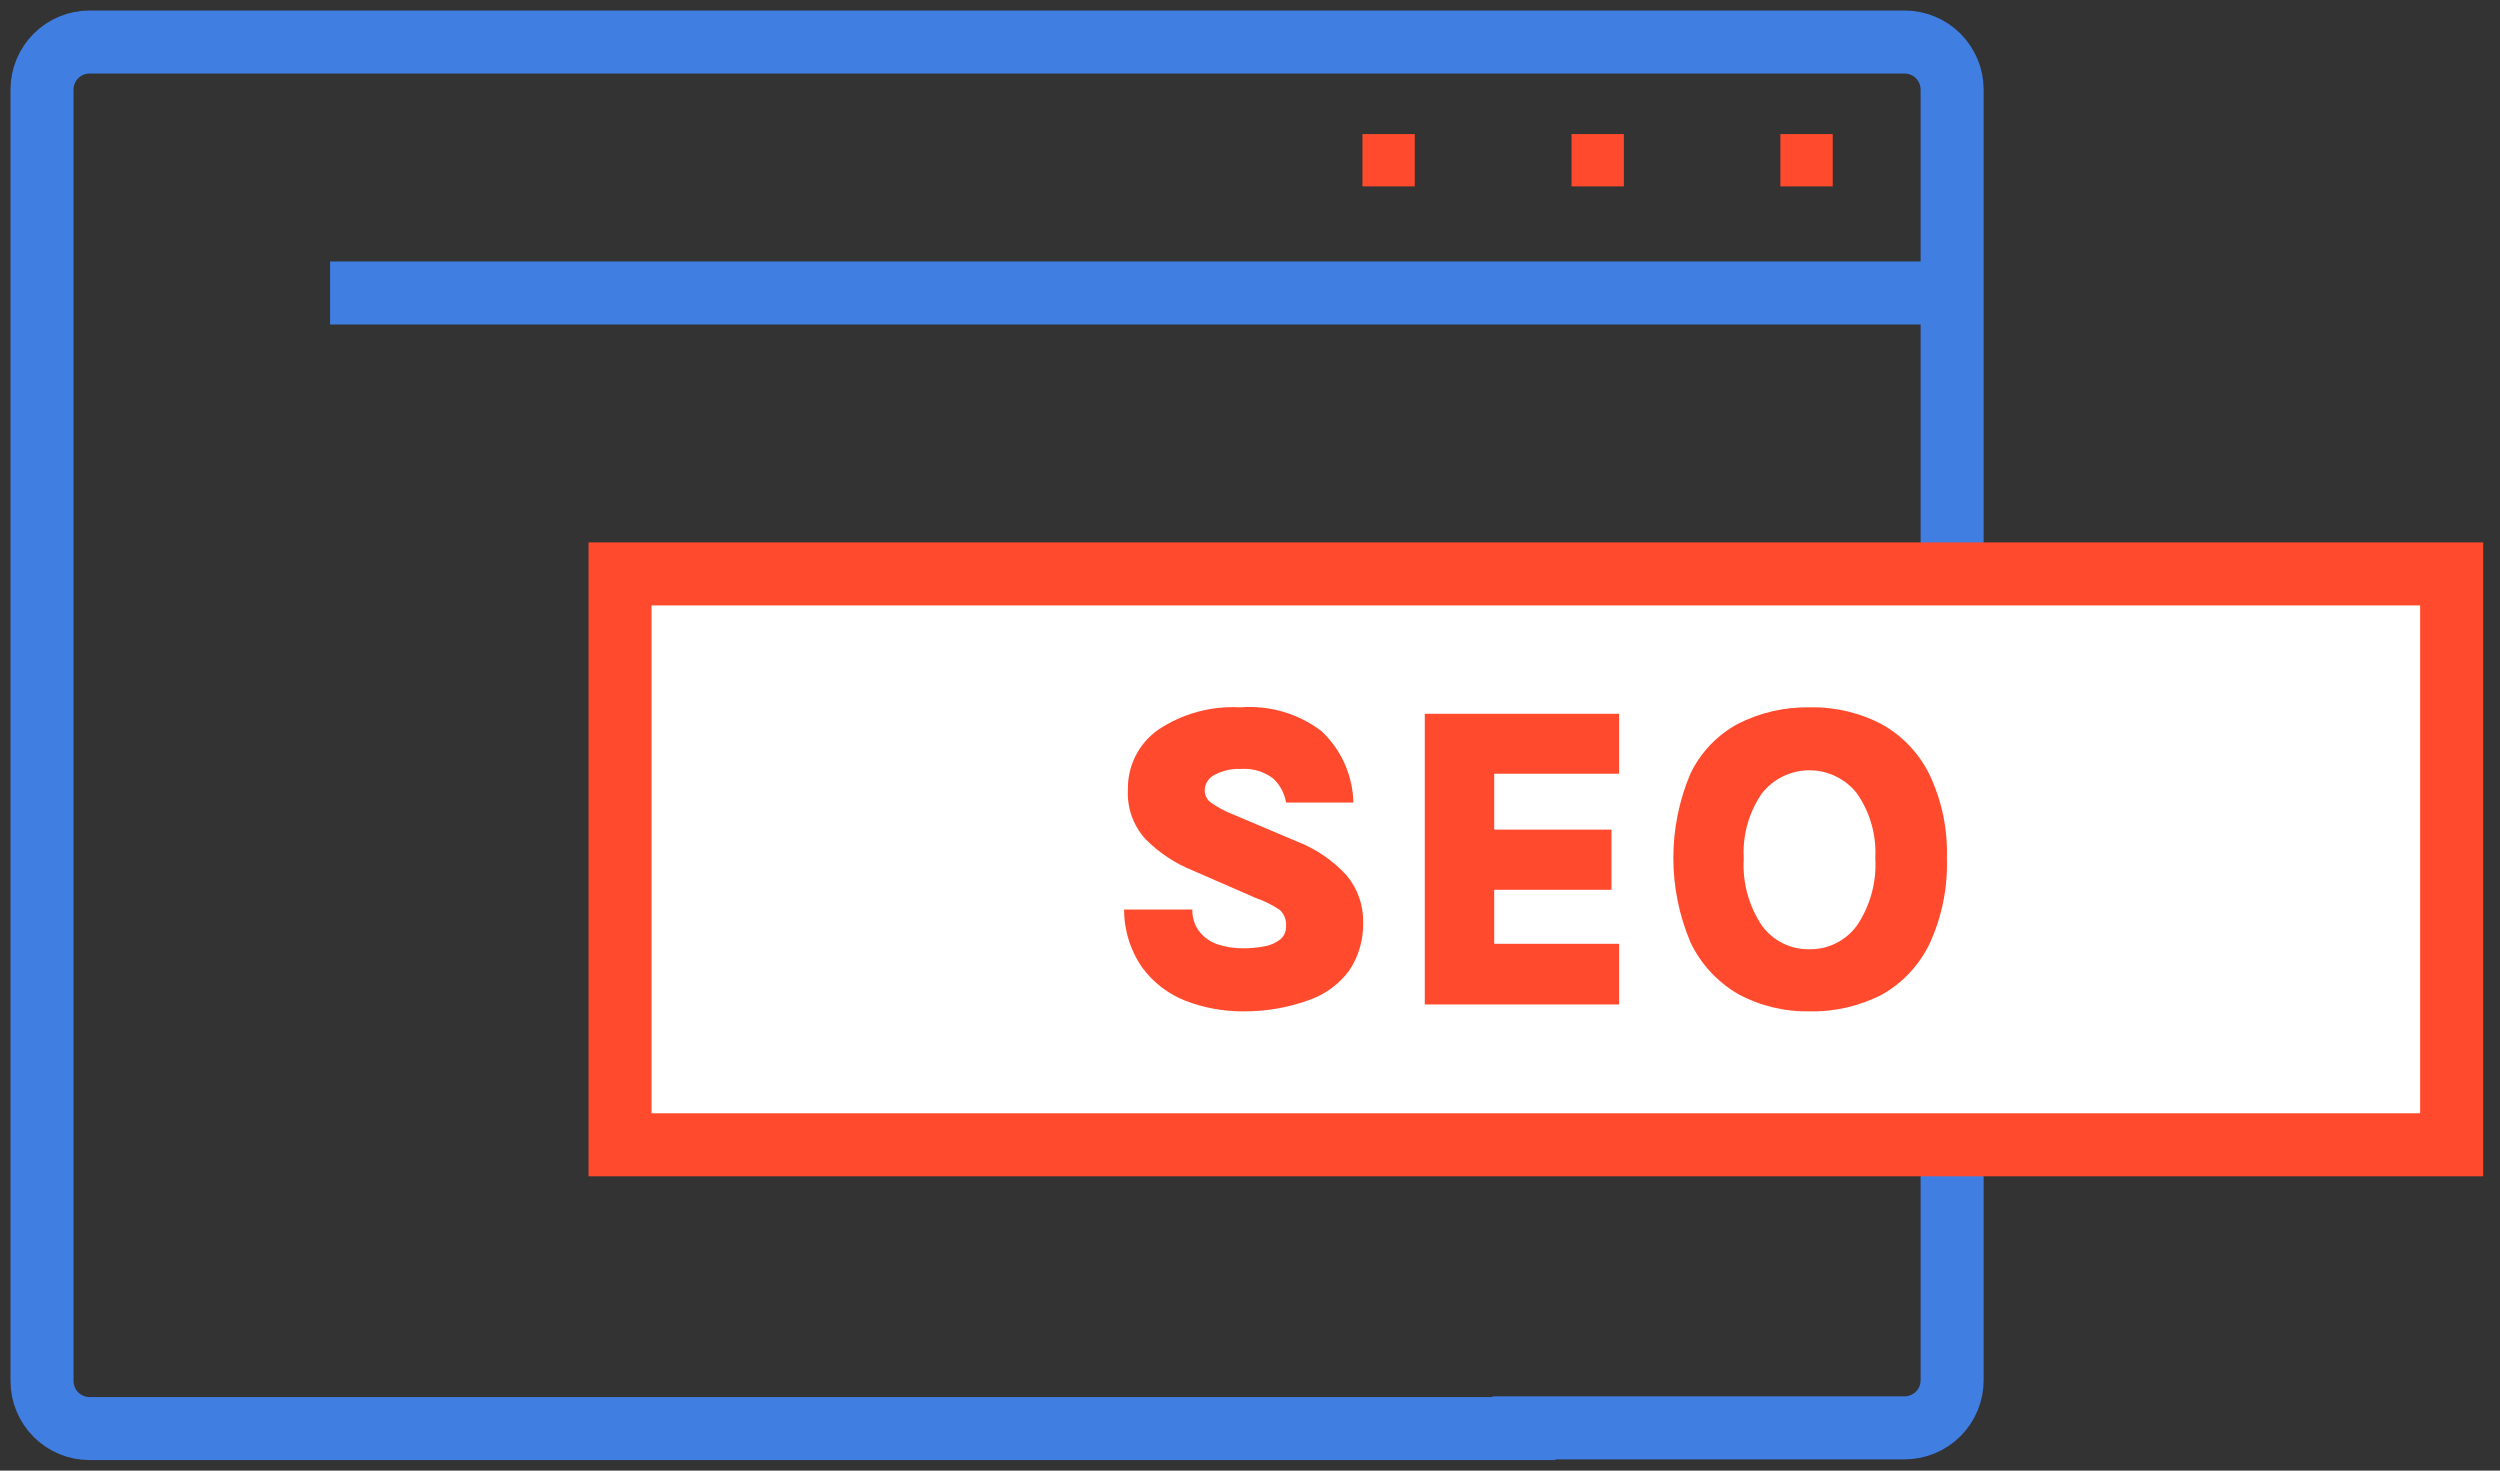
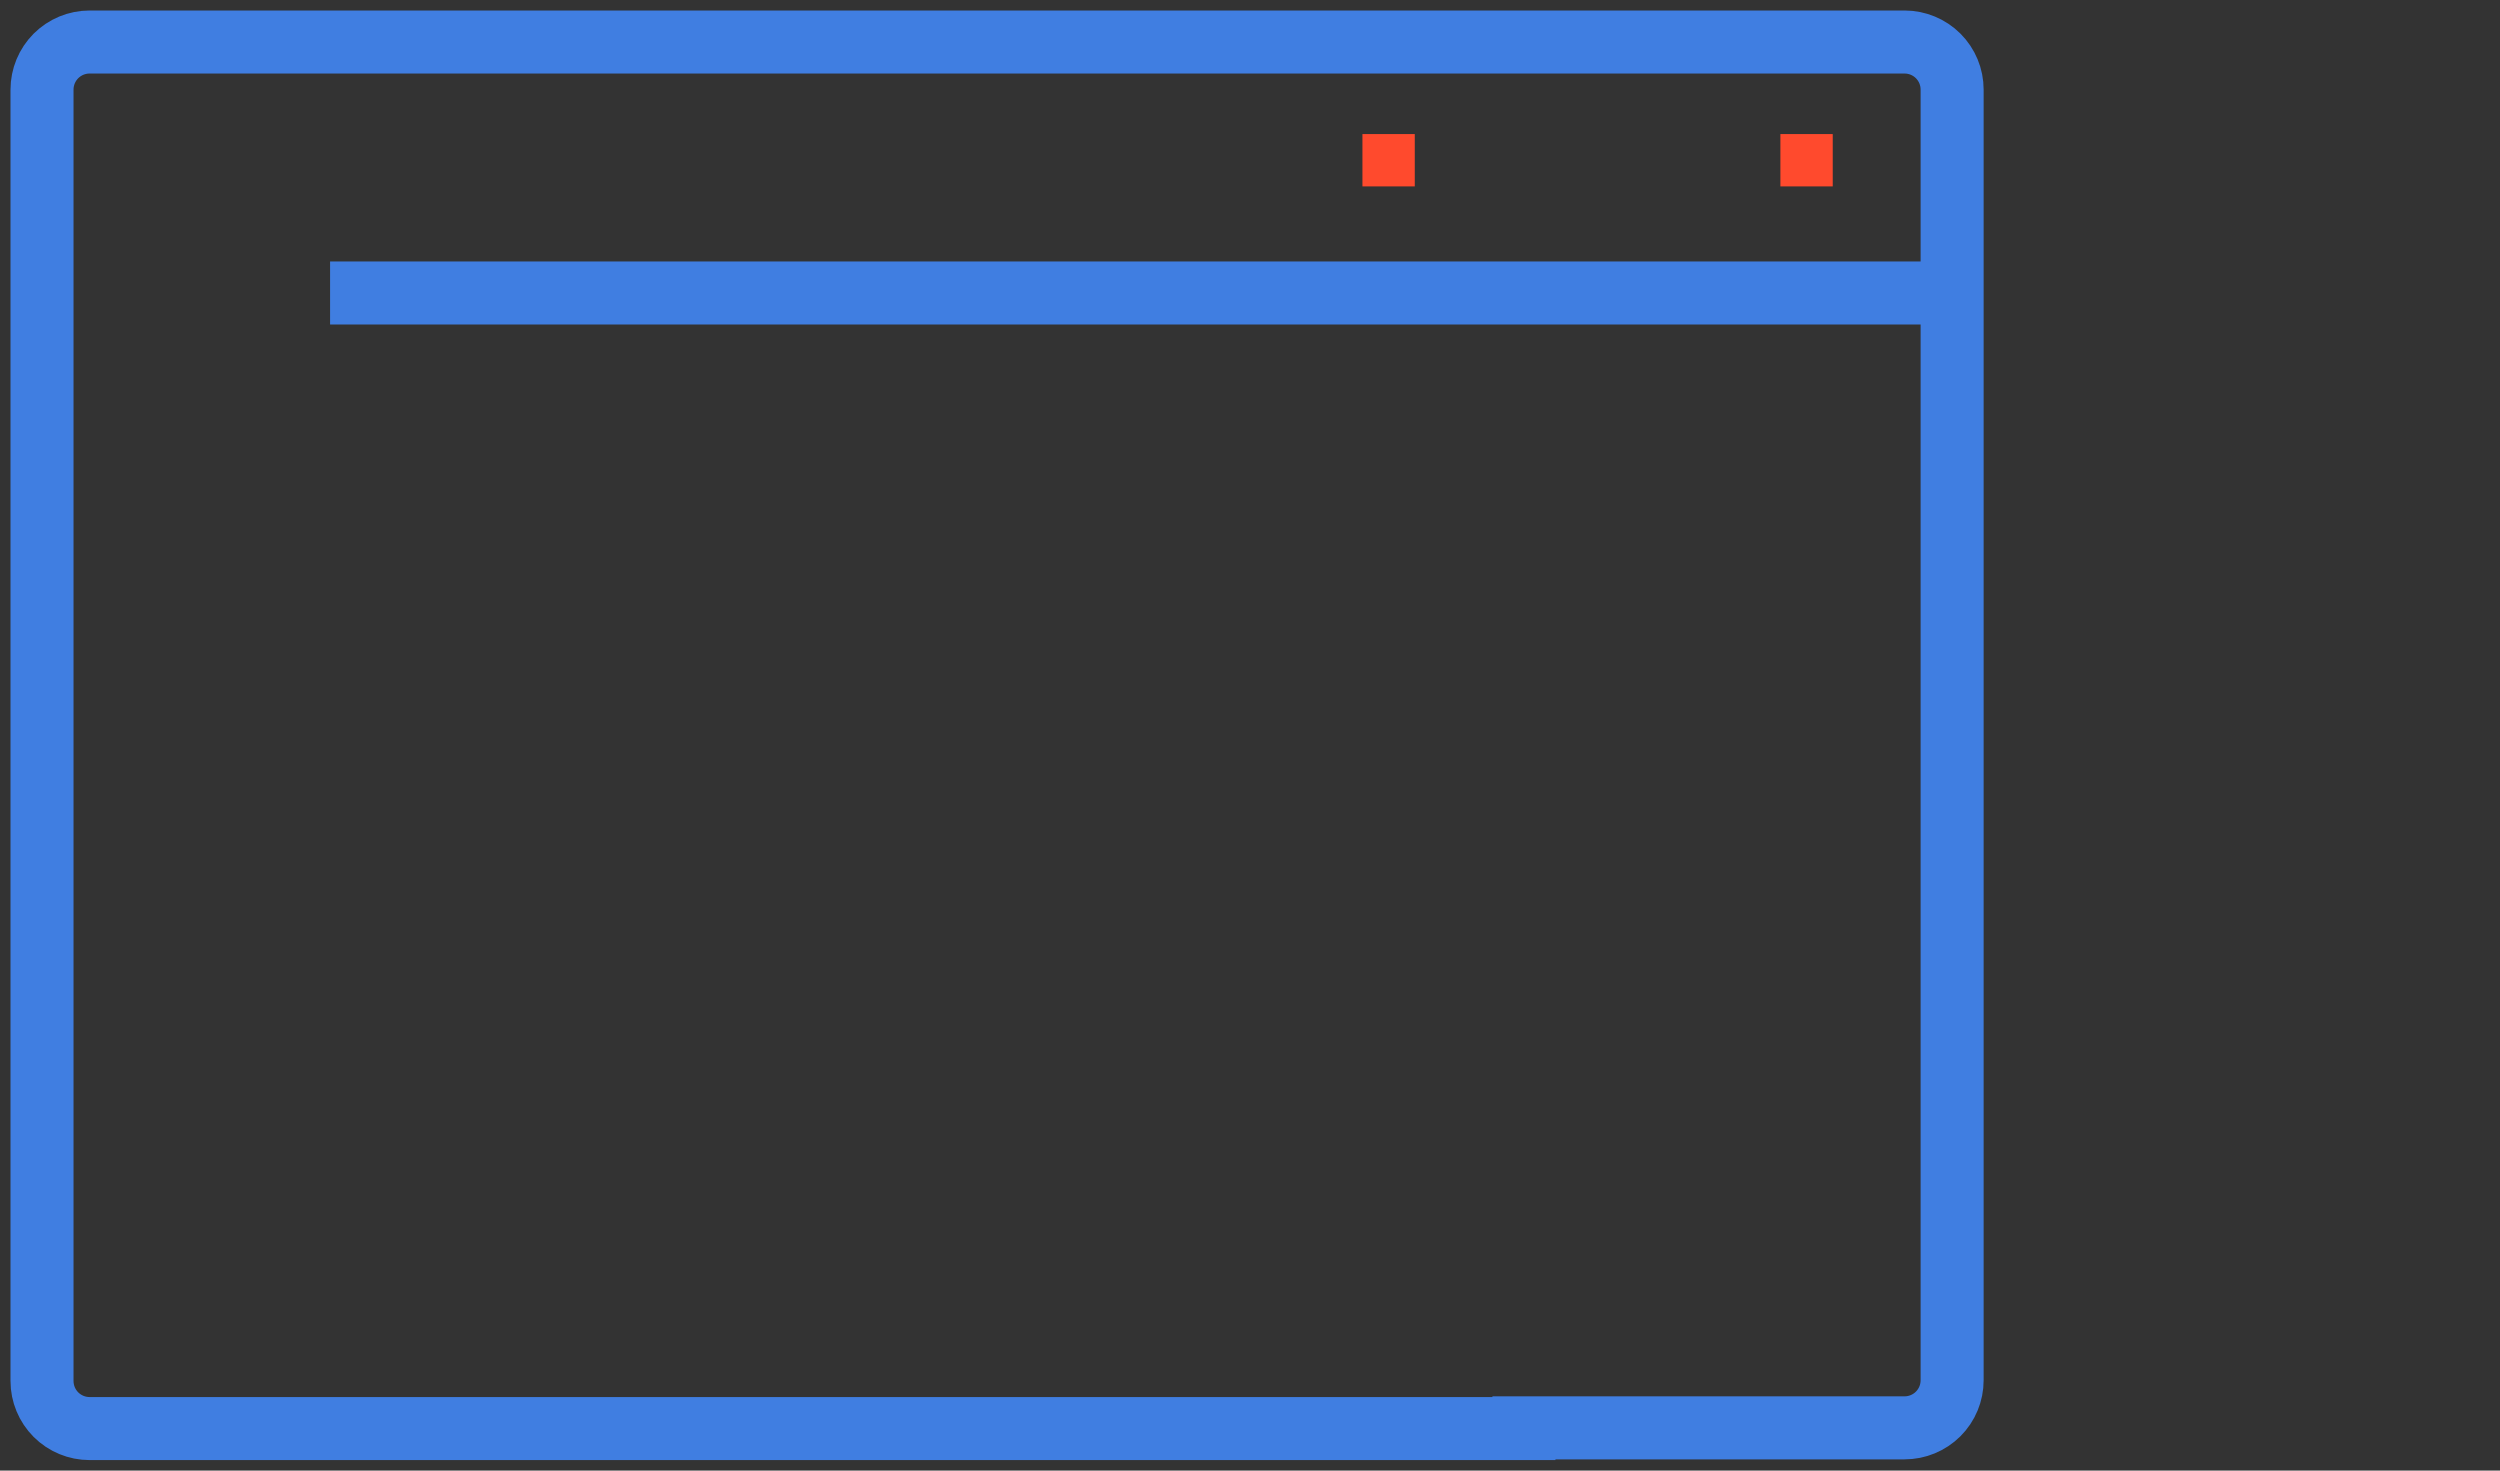
<svg xmlns="http://www.w3.org/2000/svg" width="119" height="70" viewBox="0 0 119 70" fill="none">
  <rect x="0" y="0" width="119" height="70" fill="#333333" stroke="none" />
  <path d="M72.54 67.966H90.657C91.257 67.966 91.834 67.727 92.258 67.303C92.683 66.878 92.921 66.302 92.921 65.701V4.265C92.921 3.664 92.683 3.088 92.258 2.663C91.834 2.239 91.257 2 90.657 2H4.265C3.664 2 3.088 2.239 2.663 2.663C2.239 3.088 2 3.664 2 4.265V65.736C2 66.336 2.239 66.912 2.663 67.337C3.088 67.761 3.664 68 4.265 68H72.54V67.966Z" stroke="#407EE1" stroke-width="3" stroke-miterlimit="10" />
  <path d="M15.712 13.946H92.842" stroke="#407EE1" stroke-width="3" stroke-miterlimit="10" />
  <path d="M67.343 6.382H64.852V8.873H67.343V6.382Z" fill="#FF4A2D" />
  <path d="M87.238 6.382H84.747V8.873H87.238V6.382Z" fill="#FF4A2D" />
-   <path d="M77.296 6.382H74.805V8.873H77.296V6.382Z" fill="#FF4A2D" />
-   <path d="M116.699 27.318H29.514V54.492H116.699V27.318Z" fill="white" stroke="#FF4A2D" stroke-width="3" stroke-miterlimit="10" />
-   <path d="M59.191 48.14C58.251 48.147 57.318 47.978 56.439 47.642C55.618 47.322 54.903 46.777 54.379 46.068C53.809 45.256 53.504 44.287 53.507 43.294H56.756C56.744 43.669 56.86 44.036 57.085 44.336C57.307 44.618 57.606 44.831 57.945 44.947C58.34 45.077 58.753 45.142 59.168 45.14C59.506 45.14 59.843 45.109 60.176 45.049C60.452 45.003 60.712 44.89 60.934 44.721C61.03 44.641 61.105 44.54 61.154 44.426C61.203 44.312 61.225 44.188 61.217 44.064C61.226 43.926 61.204 43.787 61.153 43.658C61.102 43.529 61.024 43.412 60.923 43.317C60.573 43.078 60.192 42.888 59.791 42.751L56.779 41.437C55.929 41.096 55.158 40.583 54.514 39.931C54.228 39.613 54.008 39.24 53.866 38.836C53.724 38.432 53.664 38.004 53.688 37.576C53.678 37.024 53.802 36.477 54.051 35.984C54.299 35.491 54.665 35.066 55.115 34.746C56.269 33.97 57.644 33.592 59.032 33.67C60.418 33.559 61.797 33.962 62.904 34.802C63.37 35.24 63.743 35.765 64.004 36.348C64.264 36.931 64.406 37.56 64.422 38.199H61.217C61.144 37.767 60.933 37.37 60.617 37.067C60.175 36.726 59.623 36.561 59.066 36.602C58.629 36.581 58.195 36.678 57.809 36.886C57.677 36.951 57.564 37.051 57.483 37.174C57.401 37.297 57.354 37.44 57.345 37.588C57.339 37.709 57.364 37.83 57.417 37.939C57.471 38.048 57.551 38.141 57.651 38.21C57.934 38.409 58.237 38.576 58.556 38.709L61.738 40.056C62.641 40.406 63.451 40.96 64.105 41.675C64.632 42.31 64.909 43.115 64.886 43.94C64.901 44.745 64.667 45.536 64.218 46.204C63.733 46.856 63.062 47.345 62.293 47.608C61.298 47.967 60.248 48.148 59.191 48.14V48.14Z" fill="#FF4A2D" />
-   <path d="M67.819 47.812V33.976H77.069V36.829H71.125V39.49H76.707V42.354H71.125V44.925H77.069V47.812H67.819Z" fill="#FF4A2D" />
-   <path d="M86.128 48.14C84.943 48.163 83.773 47.878 82.731 47.314C81.746 46.741 80.957 45.885 80.467 44.857C79.928 43.585 79.651 42.218 79.651 40.837C79.651 39.456 79.928 38.089 80.467 36.818C80.954 35.81 81.746 34.982 82.731 34.451C83.782 33.917 84.949 33.649 86.128 33.67C87.334 33.642 88.526 33.922 89.593 34.485C90.575 35.04 91.365 35.881 91.857 36.897C92.437 38.132 92.716 39.486 92.672 40.849C92.717 42.245 92.438 43.632 91.857 44.902C91.369 45.926 90.579 46.776 89.593 47.336C88.524 47.891 87.332 48.167 86.128 48.14ZM86.128 45.185C86.569 45.191 87.004 45.092 87.398 44.895C87.792 44.698 88.133 44.409 88.392 44.053C89.026 43.109 89.333 41.983 89.264 40.849C89.325 39.754 89.018 38.67 88.392 37.769C88.124 37.425 87.78 37.147 87.387 36.956C86.995 36.765 86.564 36.666 86.128 36.666C85.692 36.666 85.261 36.765 84.868 36.956C84.476 37.147 84.132 37.425 83.863 37.769C83.242 38.675 82.939 39.763 83.003 40.86C82.933 41.99 83.235 43.111 83.863 44.053C84.121 44.41 84.462 44.7 84.856 44.898C85.251 45.095 85.687 45.193 86.128 45.185V45.185Z" fill="#FF4A2D" />
</svg>